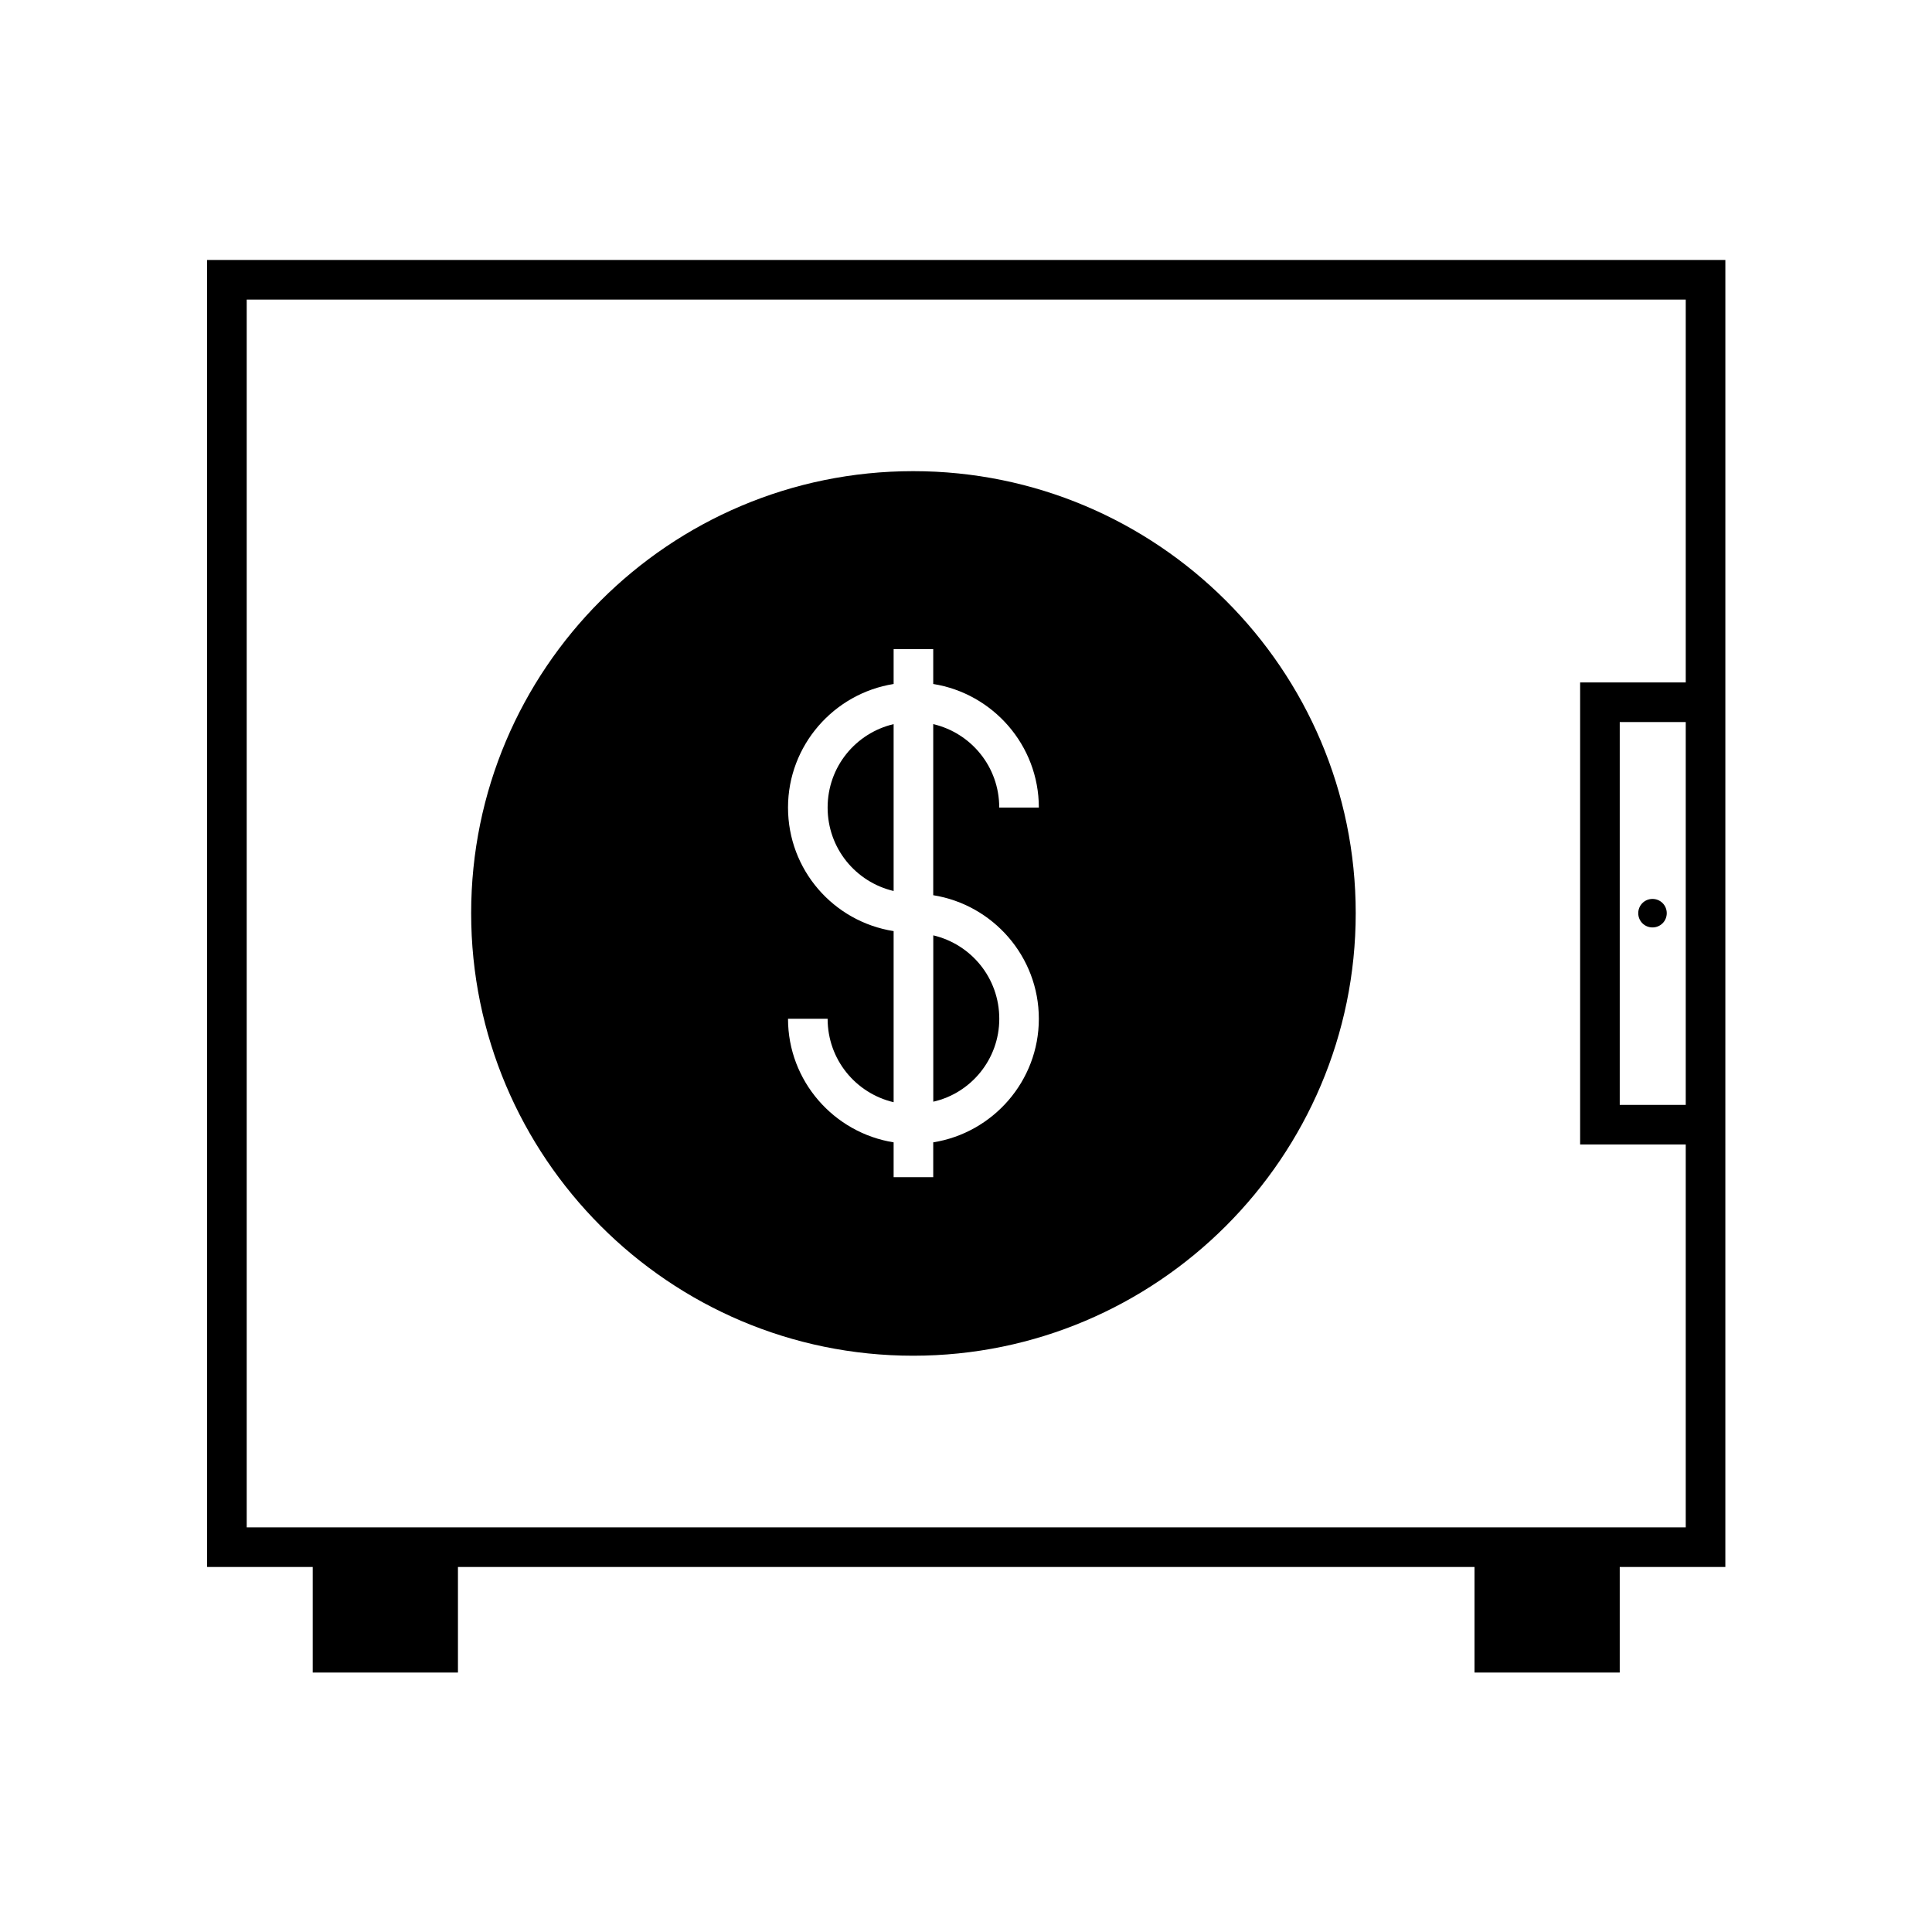
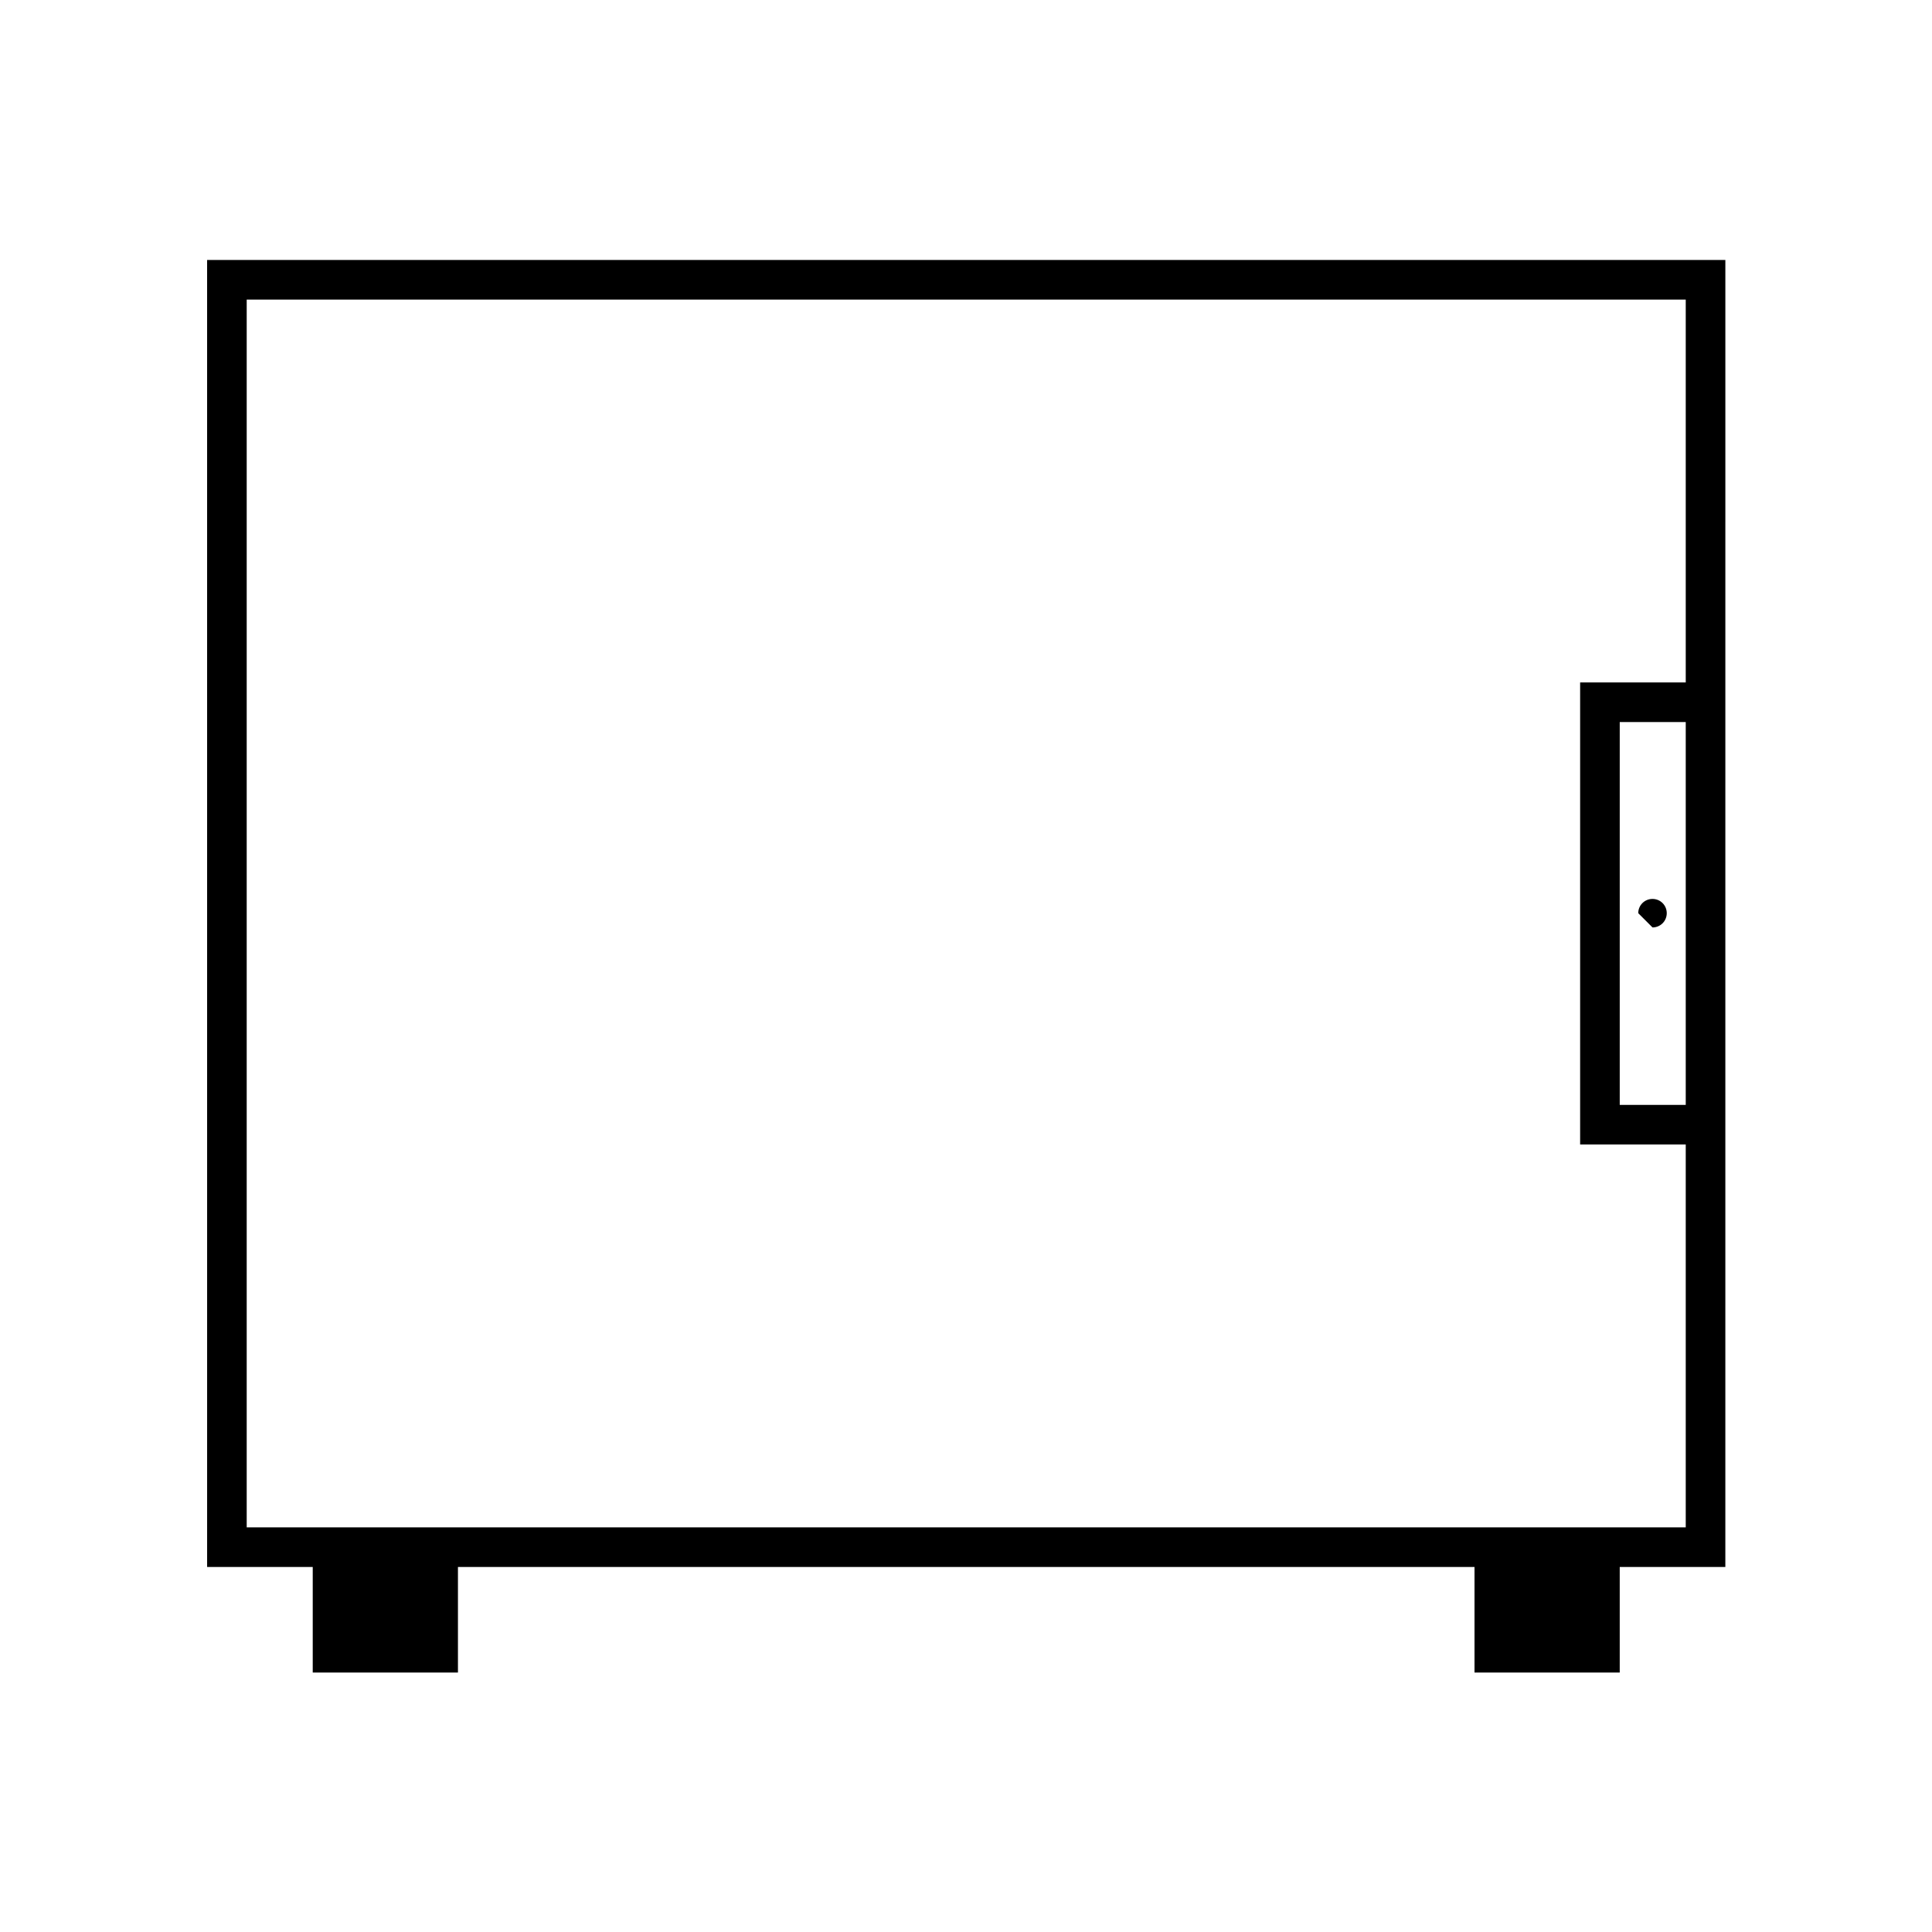
<svg xmlns="http://www.w3.org/2000/svg" fill="#000000" width="800px" height="800px" version="1.1" viewBox="144 144 512 512">
  <g>
    <path d="m198.89 559.26h27.988v27.988h38.484v-27.988h269.4v27.988h38.484v-27.988h27.988l0.004-346.37h-402.35zm391.85-122.45h-17.492v-101.46h17.492zm-381.36-213.42h381.36v101.46h-27.988v122.45h27.988v101.46h-381.36z" />
-     <path d="m380.82 335.9c-10.078 2.379-17.492 11.336-17.492 22.113s7.418 19.734 17.492 22.113z" />
-     <path d="m408.82 413.99c0-10.777-7.418-19.734-17.492-22.113v44.082c9.934-2.234 17.492-11.191 17.492-21.969z" />
-     <path d="m386 503.28c64.656 0 117.28-52.621 117.28-117.28s-52.621-117.14-117.28-117.14-117.14 52.48-117.14 117.14 52.48 117.28 117.14 117.28zm-33.168-145.27c0-16.516 12.176-30.23 27.988-32.746v-9.238h10.496v9.238c15.812 2.519 27.988 16.234 27.988 32.746h-10.496c0-10.777-7.418-19.734-17.492-22.113v45.344c15.812 2.519 27.988 16.234 27.988 32.746 0 16.516-12.176 30.23-27.988 32.746v9.238h-10.496v-9.238c-15.812-2.519-27.988-16.234-27.988-32.746h10.496c0 10.777 7.418 19.734 17.492 22.113v-45.344c-15.953-2.519-27.988-16.234-27.988-32.746z" />
-     <path d="m581.93 389.78c2.098 0 3.777-1.68 3.777-3.777s-1.68-3.777-3.777-3.777c-2.098 0-3.777 1.68-3.777 3.777s1.68 3.777 3.777 3.777z" />
+     <path d="m581.93 389.78c2.098 0 3.777-1.68 3.777-3.777s-1.68-3.777-3.777-3.777c-2.098 0-3.777 1.68-3.777 3.777z" />
  </g>
</svg>